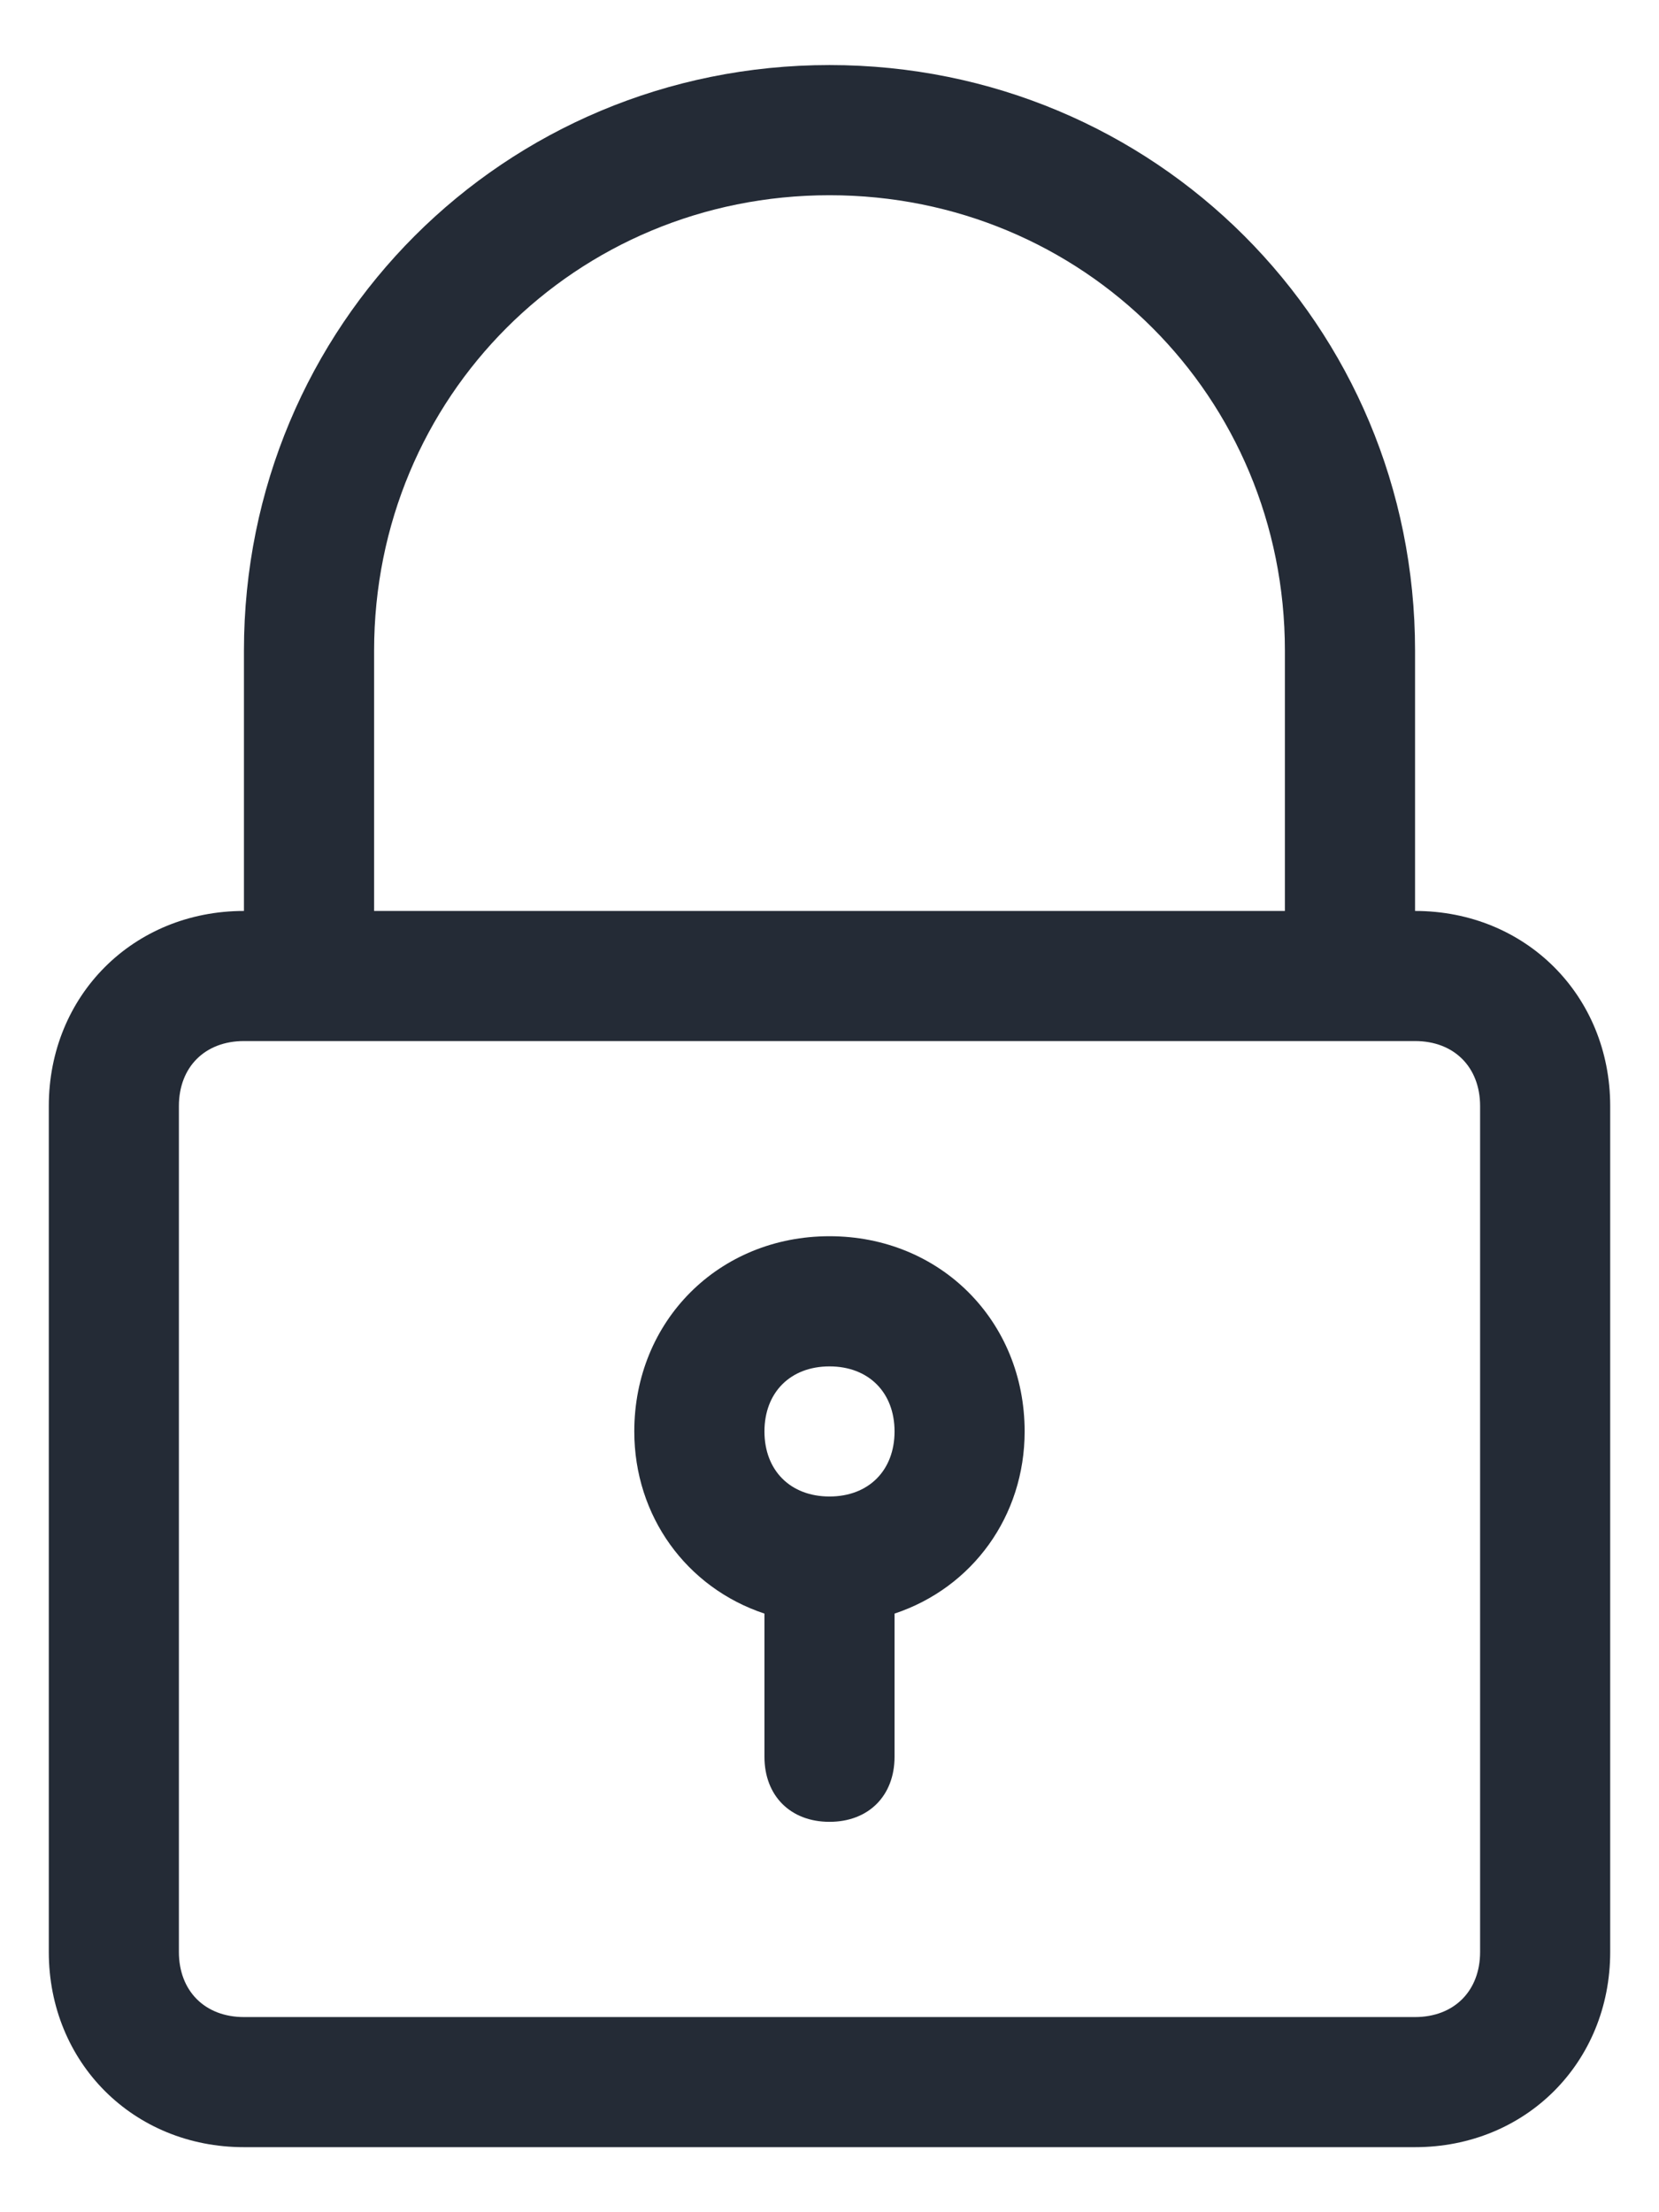
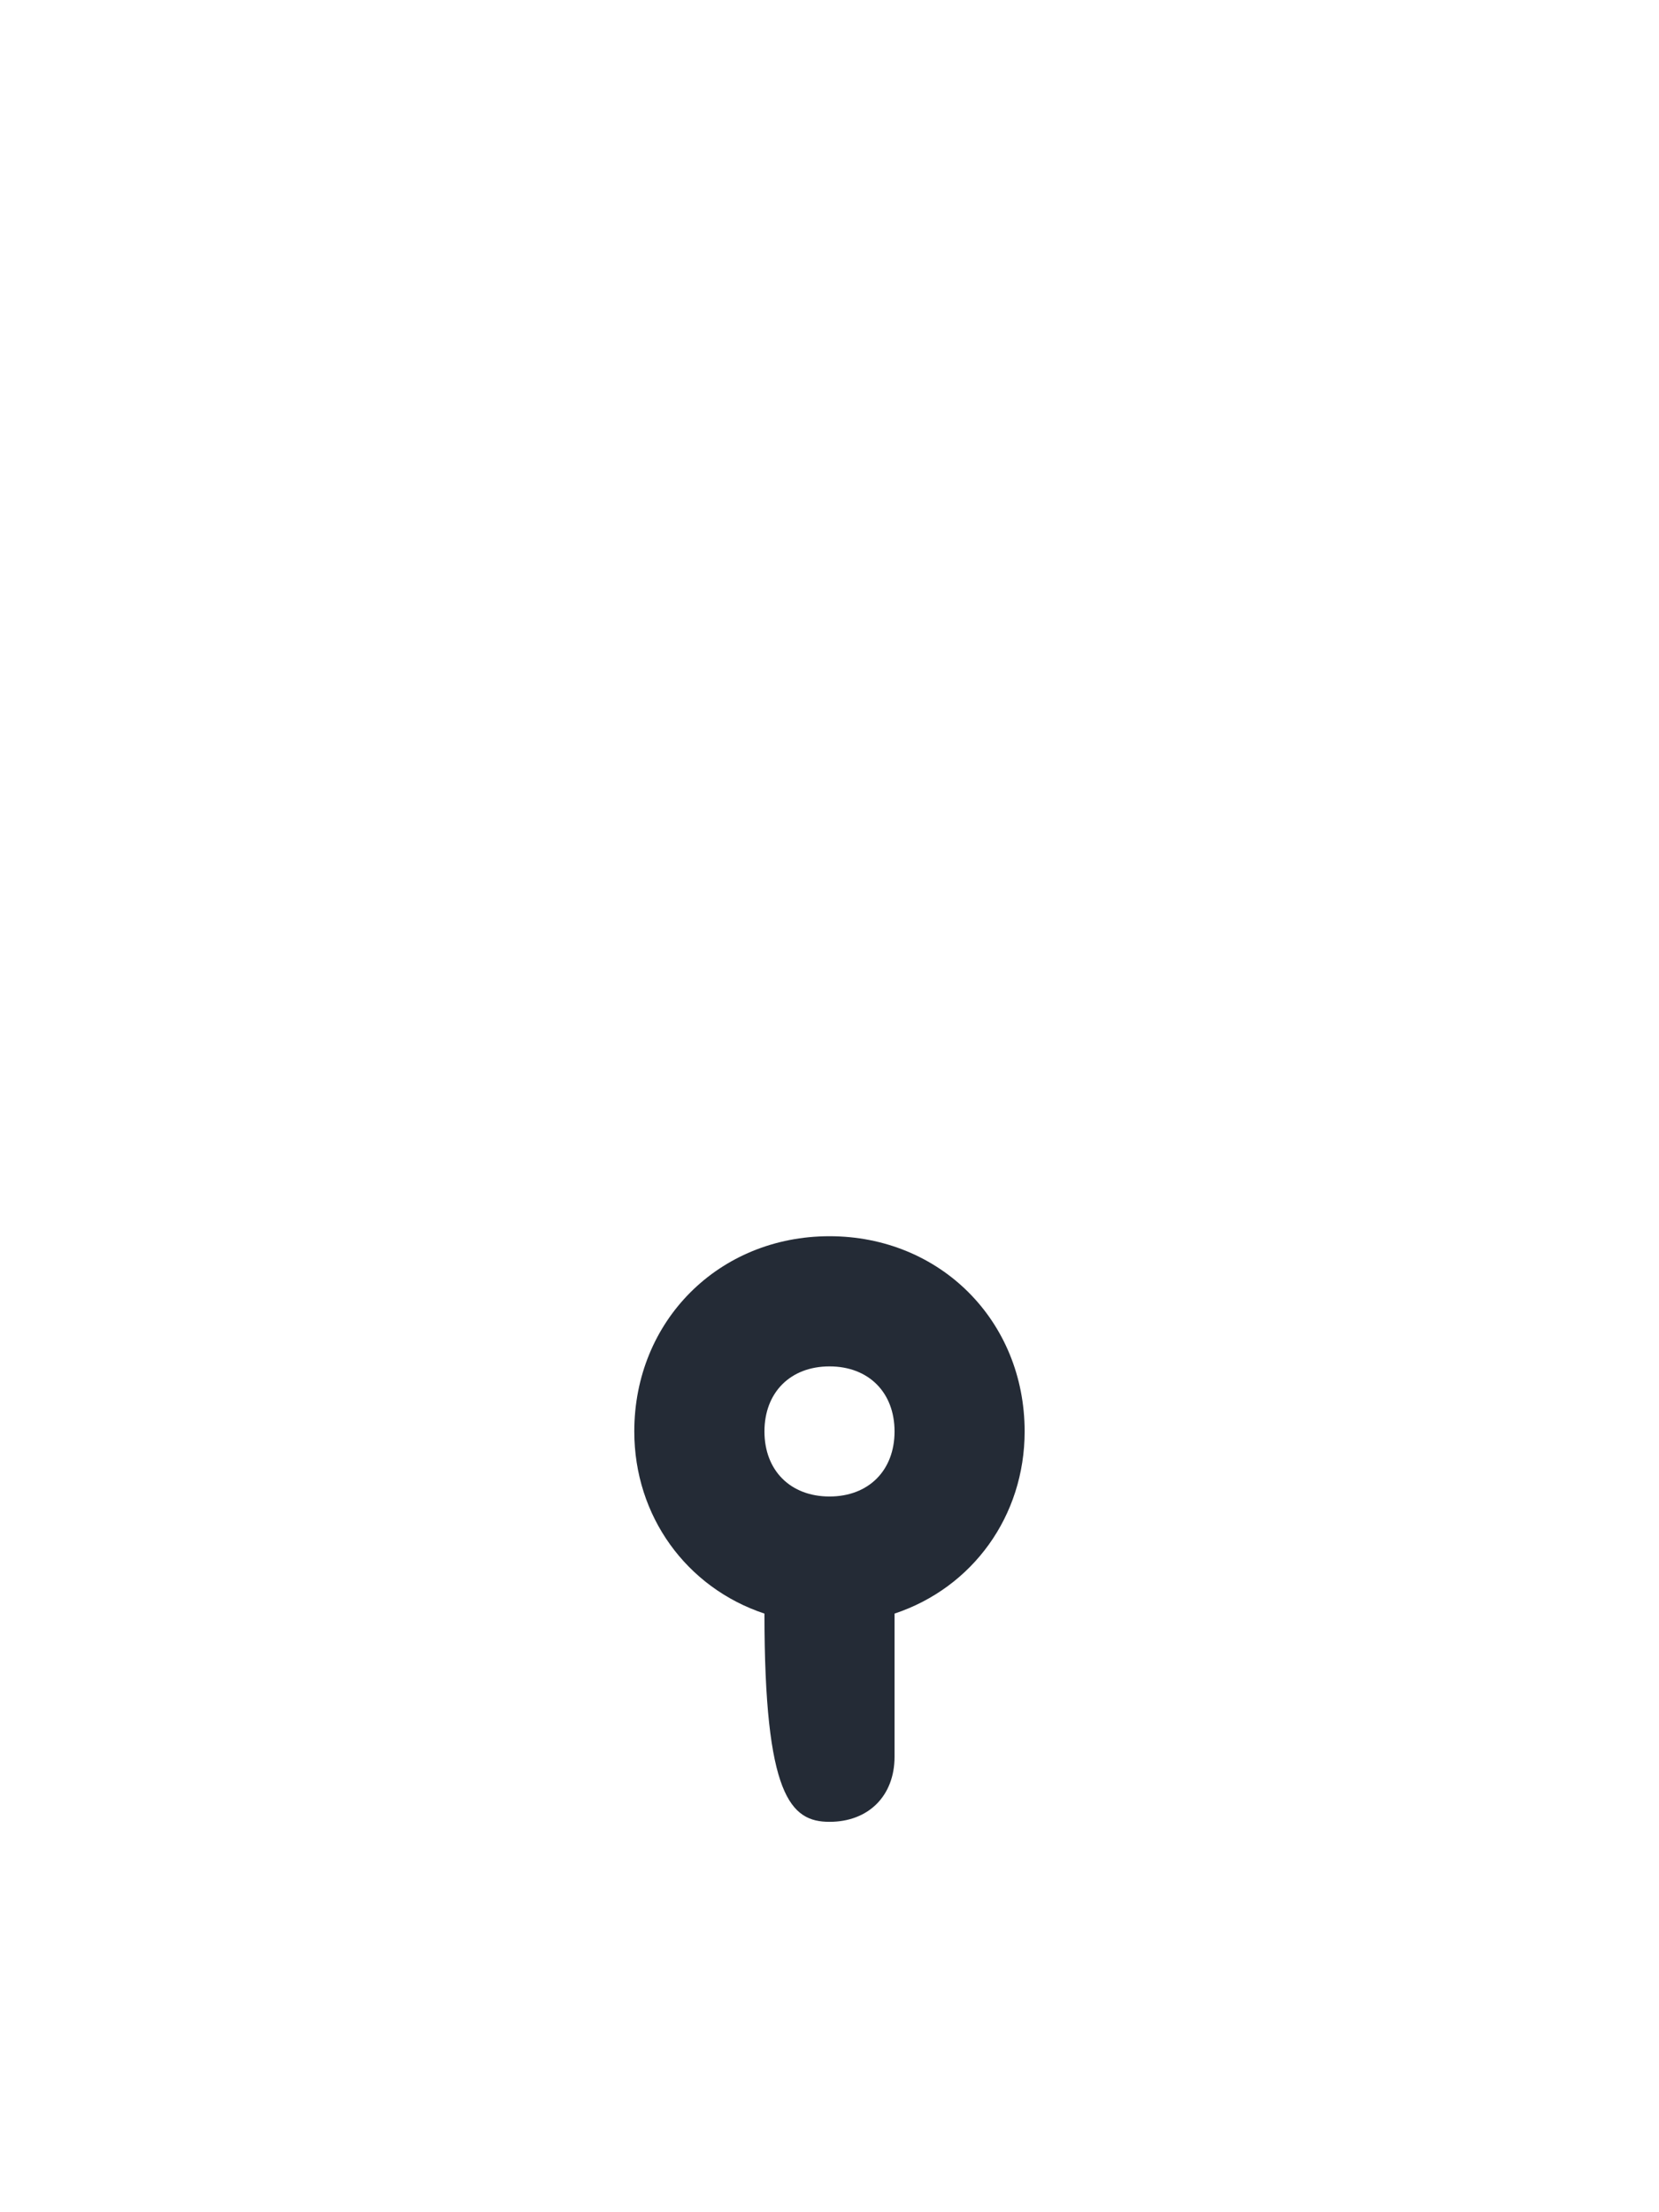
<svg xmlns="http://www.w3.org/2000/svg" width="24" height="32" viewBox="0 0 24 32" fill="none">
-   <path d="M12 0.941C7.294 0.941 3.529 4.706 3.529 9.412V13.177C1.929 13.177 0.706 14.4 0.706 16V28.235C0.706 29.835 1.929 31.059 3.529 31.059H20.471C22.071 31.059 23.294 29.835 23.294 28.235V16C23.294 14.4 22.071 13.177 20.471 13.177V9.412C20.471 4.706 16.706 0.941 12 0.941ZM21.412 16V28.235C21.412 28.8 21.035 29.177 20.471 29.177H3.529C2.965 29.177 2.588 28.8 2.588 28.235V16C2.588 15.435 2.965 15.059 3.529 15.059H4.471H19.529H20.471C21.035 15.059 21.412 15.435 21.412 16ZM5.412 13.177V9.412C5.412 5.741 8.329 2.824 12 2.824C15.671 2.824 18.588 5.741 18.588 9.412V13.177H5.412Z" fill="#242B36" />
-   <path d="M12 17.882C10.4 17.882 9.176 19.106 9.176 20.706C9.176 21.929 9.929 22.965 11.059 23.341V25.412C11.059 25.976 11.435 26.353 12 26.353C12.565 26.353 12.941 25.976 12.941 25.412V23.341C14.071 22.965 14.823 21.929 14.823 20.706C14.823 19.106 13.6 17.882 12 17.882ZM12 21.647C11.435 21.647 11.059 21.271 11.059 20.706C11.059 20.141 11.435 19.765 12 19.765C12.565 19.765 12.941 20.141 12.941 20.706C12.941 21.271 12.565 21.647 12 21.647Z" fill="#242B36" />
+   <path d="M12 17.882C10.4 17.882 9.176 19.106 9.176 20.706C9.176 21.929 9.929 22.965 11.059 23.341C11.059 25.976 11.435 26.353 12 26.353C12.565 26.353 12.941 25.976 12.941 25.412V23.341C14.071 22.965 14.823 21.929 14.823 20.706C14.823 19.106 13.6 17.882 12 17.882ZM12 21.647C11.435 21.647 11.059 21.271 11.059 20.706C11.059 20.141 11.435 19.765 12 19.765C12.565 19.765 12.941 20.141 12.941 20.706C12.941 21.271 12.565 21.647 12 21.647Z" fill="#242B36" />
</svg>